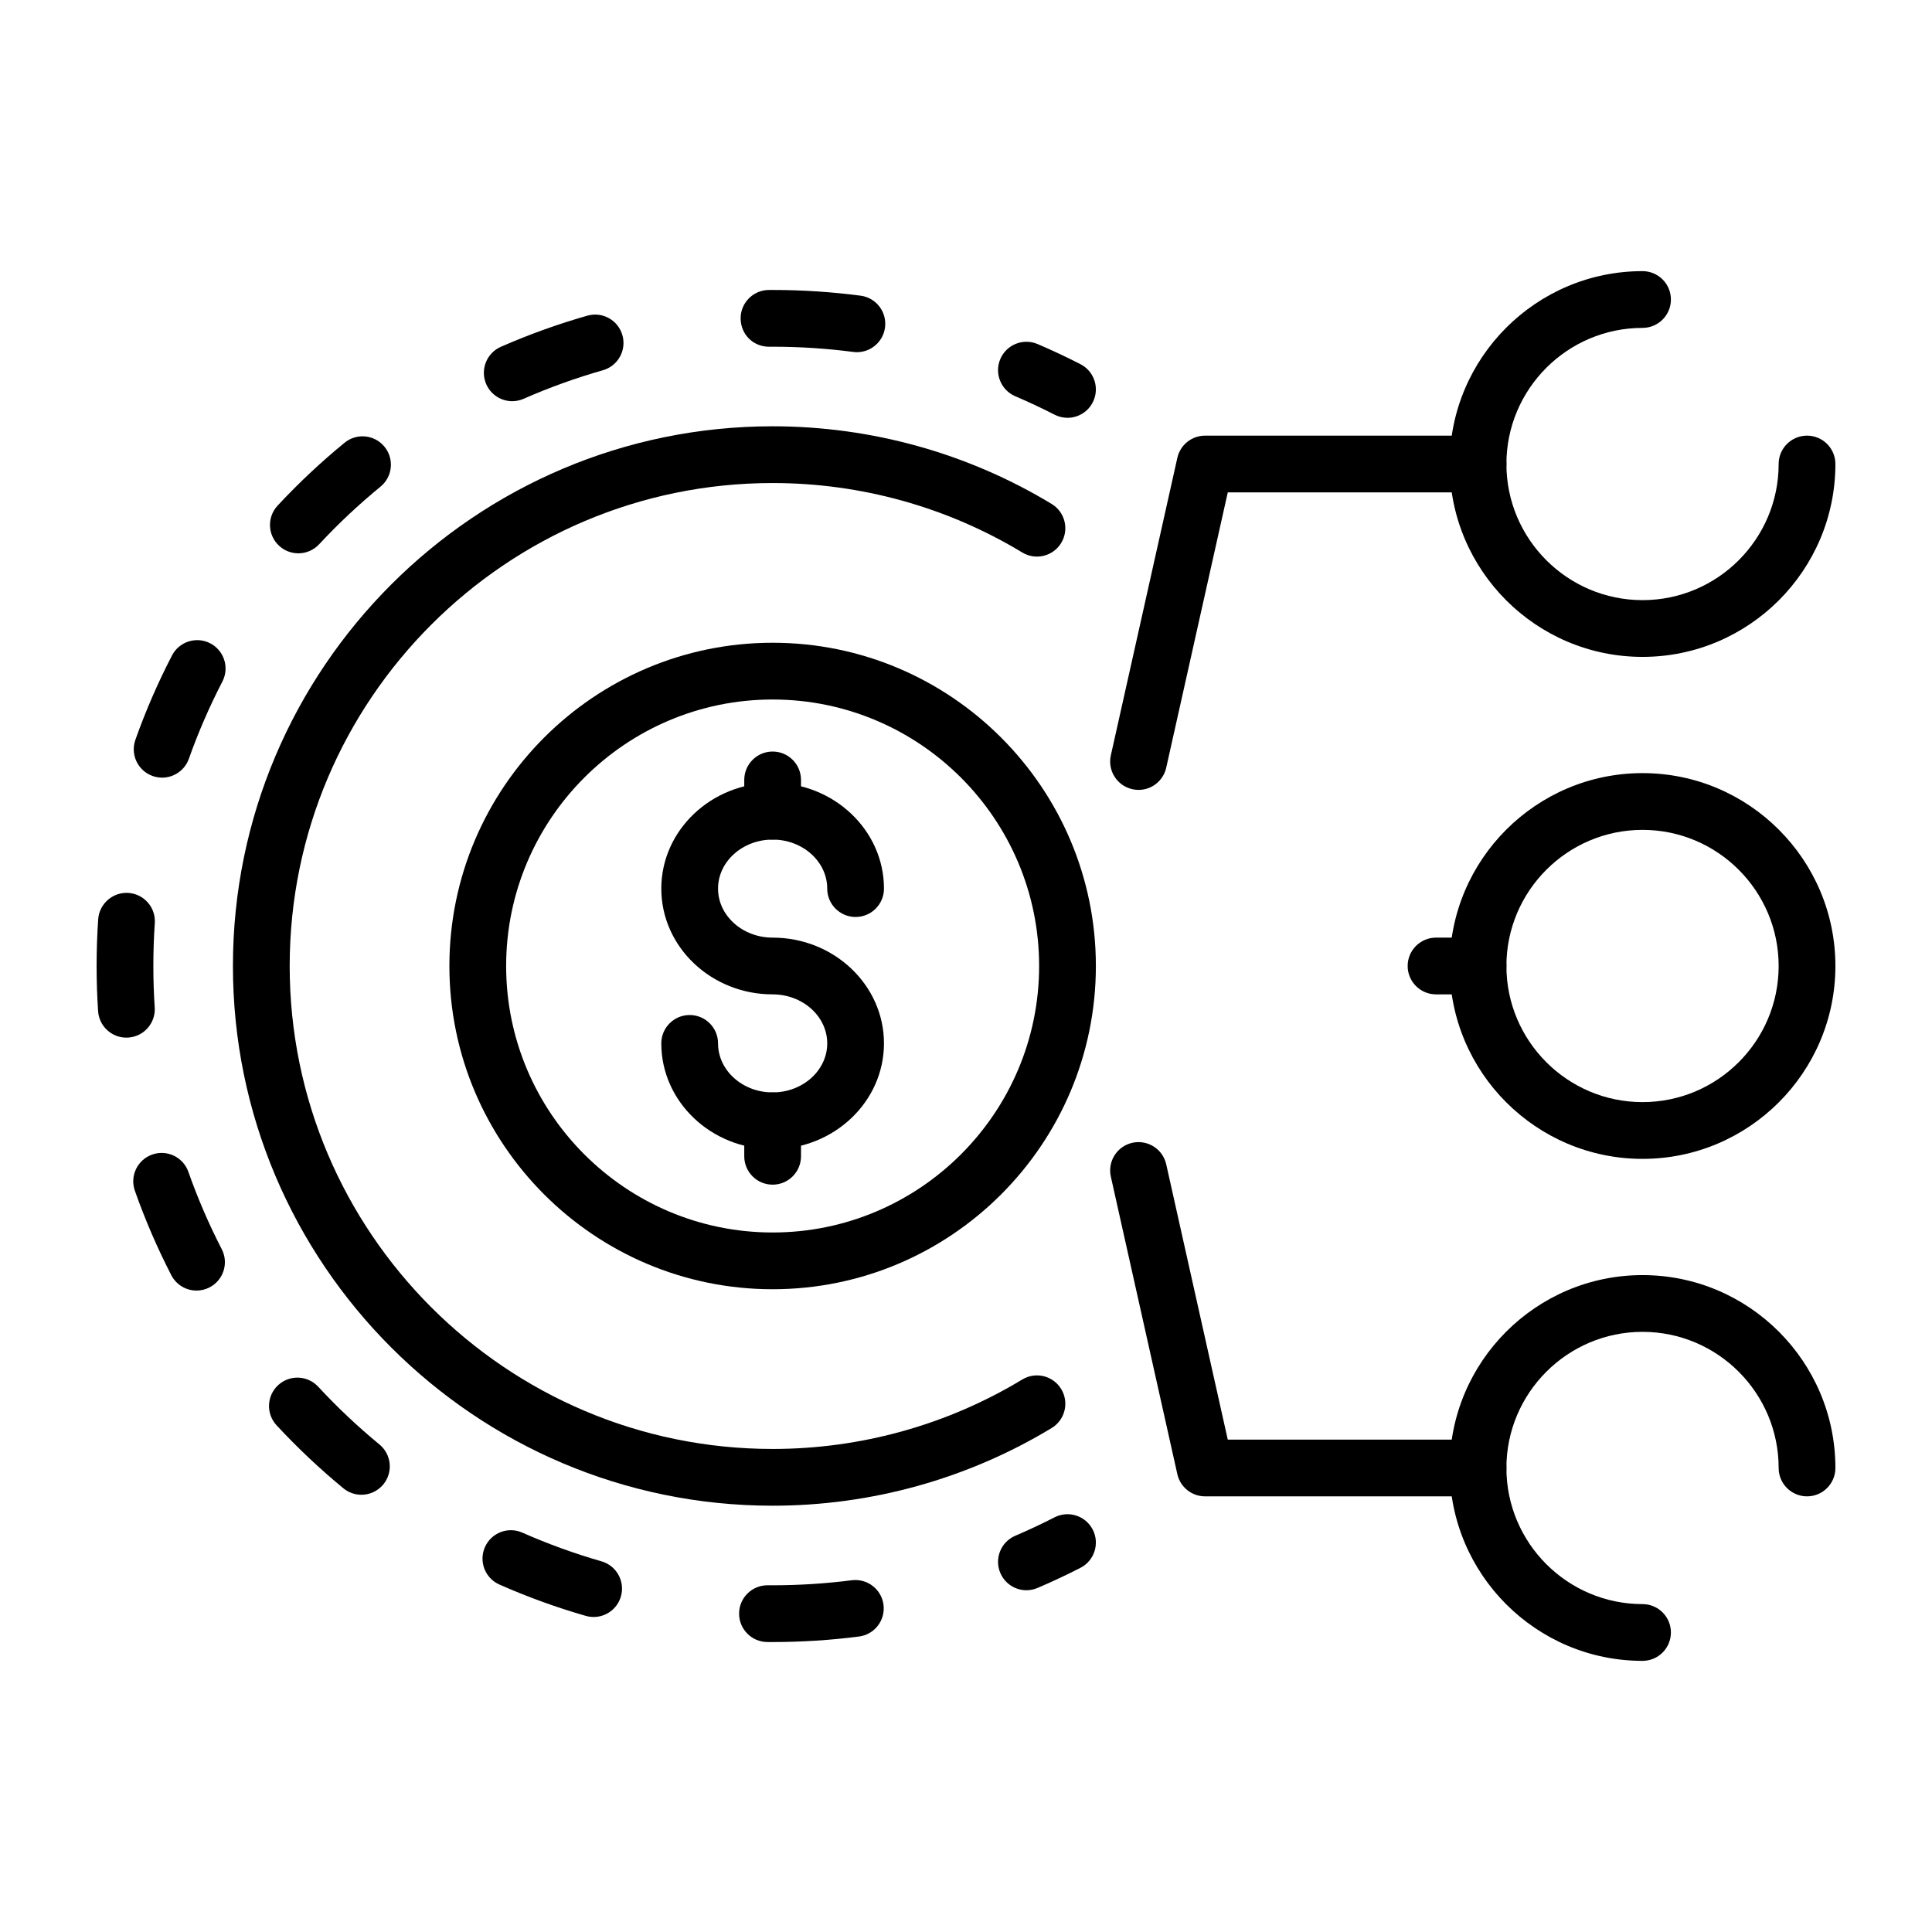
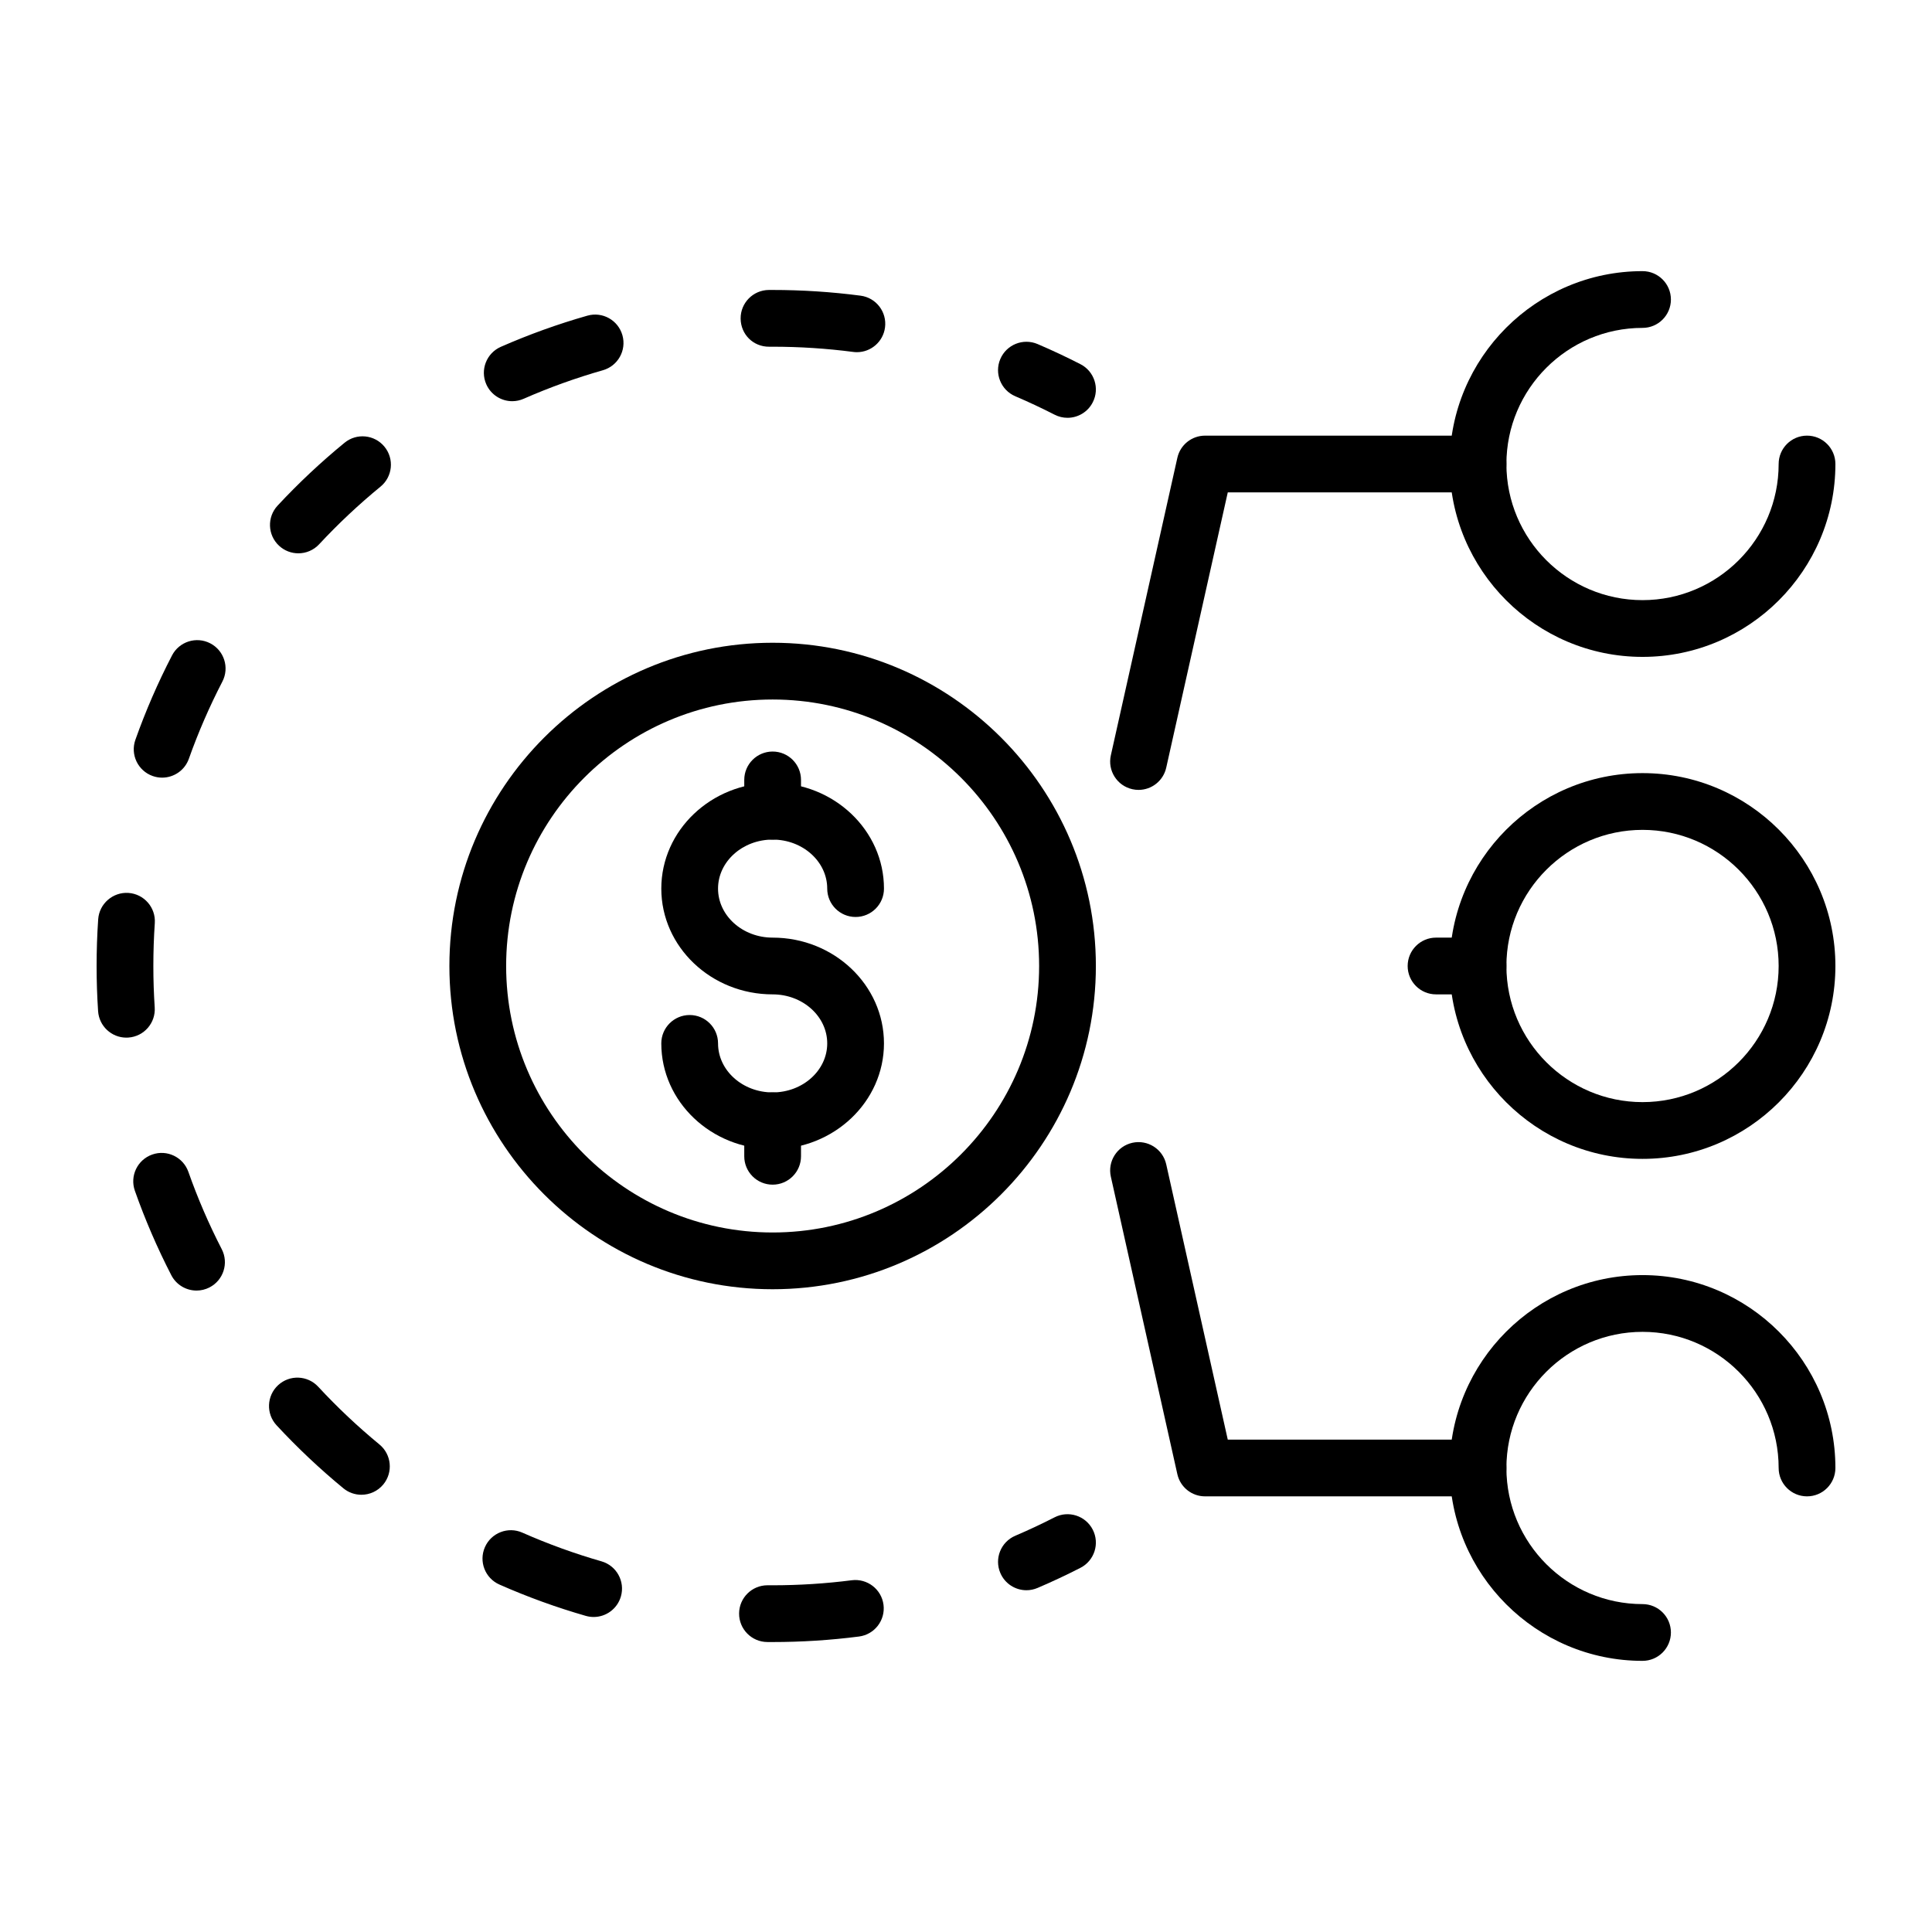
<svg xmlns="http://www.w3.org/2000/svg" id="Layer_1" viewBox="0 0 500 500">
  <g>
    <path d="m425.086 170.001c-27.522 0-49.916-22.391-49.916-49.914 0-27.522 22.393-49.916 49.916-49.916 4.056 0 7.344 3.287 7.344 7.343s-3.288 7.344-7.344 7.344c-19.425 0-35.229 15.805-35.229 35.229 0 19.425 15.804 35.227 35.229 35.227s35.227-15.802 35.227-35.227c0-4.055 3.287-7.343 7.343-7.343s7.344 3.287 7.344 7.343c0 27.523-22.391 49.914-49.914 49.914z" />
    <path d="m425.086 299.915c-27.522 0-49.916-22.394-49.916-49.917s22.393-49.916 49.916-49.916 49.914 22.393 49.914 49.916-22.391 49.917-49.914 49.917zm0-85.146c-19.425 0-35.229 15.804-35.229 35.229s15.804 35.23 35.229 35.23 35.227-15.805 35.227-35.23c.001-19.425-15.802-35.229-35.227-35.229z" />
    <path d="m294.657 204.425c-.53 0-1.067-.059-1.606-.18-3.959-.884-6.451-4.81-5.565-8.766l17.211-76.992c.748-3.355 3.726-5.742 7.165-5.742h70.652c4.056 0 7.344 3.287 7.344 7.343s-3.287 7.344-7.344 7.344h-64.768l-15.929 71.248c-.764 3.419-3.796 5.745-7.16 5.745z" />
    <path d="m425.086 429.828c-27.522 0-49.916-22.394-49.916-49.917s22.393-49.916 49.916-49.916 49.914 22.393 49.914 49.916c0 4.056-3.288 7.344-7.344 7.344-4.055 0-7.343-3.287-7.343-7.344 0-19.425-15.802-35.23-35.227-35.23s-35.229 15.805-35.229 35.23 15.804 35.23 35.229 35.23c4.056 0 7.344 3.288 7.344 7.343 0 4.057-3.288 7.344-7.344 7.344z" />
    <path d="m382.513 387.255h-70.652c-3.44 0-6.417-2.387-7.165-5.743l-17.211-76.993c-.886-3.956 1.606-7.883 5.565-8.766 3.947-.878 7.882 1.606 8.766 5.565l15.929 71.251h64.768c4.056 0 7.344 3.286 7.344 7.343 0 4.056-3.287 7.343-7.344 7.343z" />
    <path d="m382.513 257.342h-10.868c-4.056 0-7.344-3.287-7.344-7.344 0-4.055 3.288-7.343 7.344-7.343h10.868c4.056 0 7.344 3.287 7.344 7.343s-3.287 7.344-7.344 7.344z" />
    <path d="m199.957 217.284c-4.056 0-7.344-3.287-7.344-7.343v-8.1c0-4.056 3.287-7.344 7.344-7.344 4.055 0 7.343 3.288 7.343 7.344v8.1c-.001 4.056-3.288 7.343-7.343 7.343z" />
    <path d="m199.957 333.653c-46.128 0-83.655-37.528-83.655-83.655s37.527-83.654 83.655-83.654c46.127 0 83.654 37.527 83.654 83.654s-37.528 83.655-83.654 83.655zm0-152.622c-38.03 0-68.968 30.938-68.968 68.967s30.938 68.968 68.968 68.968c38.029 0 68.967-30.939 68.967-68.968s-30.938-68.967-68.967-68.967z" />
    <path d="m199.957 297.402c-15.889 0-28.814-12.279-28.814-27.373 0-4.056 3.288-7.343 7.344-7.343 4.055 0 7.343 3.287 7.343 7.343 0 6.996 6.336 12.687 14.128 12.687 7.79 0 14.127-5.69 14.127-12.687 0-6.996-6.336-12.687-14.127-12.687-15.889 0-28.814-12.28-28.814-27.374 0-15.09 12.925-27.37 28.814-27.37 15.888 0 28.813 12.28 28.813 27.37 0 4.056-3.287 7.344-7.344 7.344-4.055 0-7.343-3.288-7.343-7.344 0-6.993-6.336-12.684-14.127-12.684s-14.128 5.691-14.128 12.684c0 6.997 6.336 12.688 14.128 12.688 15.888 0 28.813 12.28 28.813 27.373s-12.926 27.373-28.813 27.373z" />
-     <path d="m199.957 306.589c-4.056 0-7.344-3.287-7.344-7.343v-9.187c0-4.056 3.287-7.344 7.344-7.344 4.055 0 7.343 3.287 7.343 7.344v9.187c-.001 4.056-3.288 7.343-7.343 7.343z" />
+     <path d="m199.957 306.589c-4.056 0-7.344-3.287-7.344-7.343v-9.187c0-4.056 3.287-7.344 7.344-7.344 4.055 0 7.343 3.287 7.343 7.344v9.187c-.001 4.056-3.288 7.343-7.343 7.343" />
    <path d="m276.262 108.127c-1.128 0-2.272-.261-3.342-.812-3.313-1.695-6.735-3.301-10.172-4.77-3.728-1.594-5.458-5.911-3.863-9.641 1.598-3.723 5.9-5.455 9.641-3.864 3.746 1.604 7.477 3.353 11.089 5.206 3.612 1.848 5.038 6.273 3.187 9.882-1.3 2.539-3.872 3.999-6.54 3.999z" />
    <path d="m199.957 424.958-1.386-.004c-4.053-.025-7.32-3.336-7.294-7.392.026-4.039 3.311-7.294 7.344-7.294.048 0 1.29.003 1.29.003 6.89 0 13.78-.439 20.523-1.305 4.016-.505 7.702 2.327 8.218 6.347.516 4.022-2.324 7.702-6.348 8.218-7.36.948-14.878 1.427-22.347 1.427zm-46.323-6.483c-.671 0-1.351-.095-2.028-.287-7.602-2.183-15.123-4.91-22.36-8.111-3.712-1.641-5.387-5.975-3.746-9.684 1.641-3.714 5.978-5.392 9.684-3.746 6.626 2.928 13.516 5.427 20.471 7.423 3.898 1.119 6.154 5.186 5.035 9.084-.926 3.221-3.863 5.321-7.056 5.321zm-60.105-31.633c-1.643 0-3.296-.548-4.663-1.673-6.104-5.025-11.922-10.512-17.291-16.306-2.757-2.975-2.579-7.621.396-10.378 2.975-2.756 7.621-2.576 10.378.396 4.922 5.315 10.255 10.343 15.851 14.947 3.132 2.579 3.58 7.205 1.005 10.338-1.456 1.763-3.558 2.676-5.676 2.676zm-42.665-52.845c-2.662 0-5.229-1.455-6.534-3.982-3.628-7.042-6.798-14.393-9.428-21.851-1.345-3.827.662-8.02 4.486-9.368 3.83-1.357 8.02.663 9.368 4.486 2.404 6.829 5.309 13.559 8.631 20.004 1.856 3.606.442 8.034-3.164 9.893-1.075.554-2.225.818-3.359.818zm-18.159-65.457c-3.832 0-7.059-2.975-7.318-6.856-.258-3.863-.387-7.759-.387-11.686 0-4.03.138-8.098.41-12.084.276-4.048 3.821-7.094 7.826-6.827 4.047.276 7.102 3.781 6.826 7.826-.25 3.657-.376 7.386-.376 11.086 0 3.6.118 7.168.353 10.711.27 4.047-2.791 7.544-6.838 7.814-.167.01-.33.016-.496.016zm9.253-67.285c-.814 0-1.643-.137-2.458-.427-3.82-1.356-5.819-5.553-4.46-9.377 2.642-7.447 5.829-14.787 9.472-21.814 1.861-3.603 6.305-5.009 9.896-3.145 3.603 1.865 5.009 6.296 3.144 9.897-3.333 6.439-6.253 13.16-8.674 19.978-1.068 3.01-3.899 4.888-6.92 4.888zm35.254-58.056c-1.79 0-3.586-.652-5-1.968-2.968-2.762-3.135-7.409-.372-10.378 5.384-5.789 11.215-11.261 17.331-16.269 3.135-2.571 7.76-2.115 10.332 1.027 2.57 3.138 2.111 7.764-1.027 10.331-5.605 4.593-10.949 9.61-15.885 14.916-1.448 1.555-3.409 2.341-5.379 2.341zm55.357-39.369c-2.822 0-5.516-1.641-6.726-4.392-1.629-3.712.057-8.045 3.769-9.678 7.248-3.184 14.784-5.897 22.393-8.063 3.91-1.116 7.963 1.153 9.073 5.051 1.11 3.901-1.15 7.963-5.052 9.072-6.97 1.985-13.868 4.469-20.507 7.386-.96.423-1.964.624-2.95.624zm89.201-12.687c-.316 0-.637-.02-.961-.063-6.867-.895-13.883-1.351-20.853-1.351l-.873.003c-4.184.032-7.372-3.224-7.409-7.277s3.221-7.372 7.277-7.41l1.005-.003c7.601 0 15.259.497 22.758 1.477 4.021.526 6.855 4.211 6.327 8.232-.481 3.698-3.639 6.392-7.271 6.392z" />
    <path d="m265.64 411.551c-2.851 0-5.565-1.673-6.755-4.464-1.595-3.728.14-8.043 3.87-9.635 3.425-1.463 6.843-3.066 10.165-4.767 3.6-1.85 8.034-.422 9.882 3.187 1.85 3.609.424 8.034-3.187 9.882-3.623 1.859-7.358 3.608-11.094 5.203-.942.401-1.92.594-2.881.594z" />
-     <path d="m199.957 389.676c-77.018 0-139.675-62.657-139.675-139.677 0-77.017 62.657-139.675 139.675-139.675 25.512 0 50.481 6.951 72.206 20.096 3.471 2.1 4.582 6.615 2.482 10.082-2.1 3.477-6.618 4.581-10.083 2.482-19.433-11.758-41.772-17.974-64.605-17.974-68.92 0-124.988 56.069-124.988 124.988 0 68.92 56.068 124.991 124.988 124.991 22.829 0 45.169-6.216 64.605-17.976 3.465-2.1 7.983-.995 10.083 2.481 2.1 3.469.99 7.983-2.482 10.082-21.728 13.149-46.698 20.1-72.206 20.1z" />
  </g>
</svg>